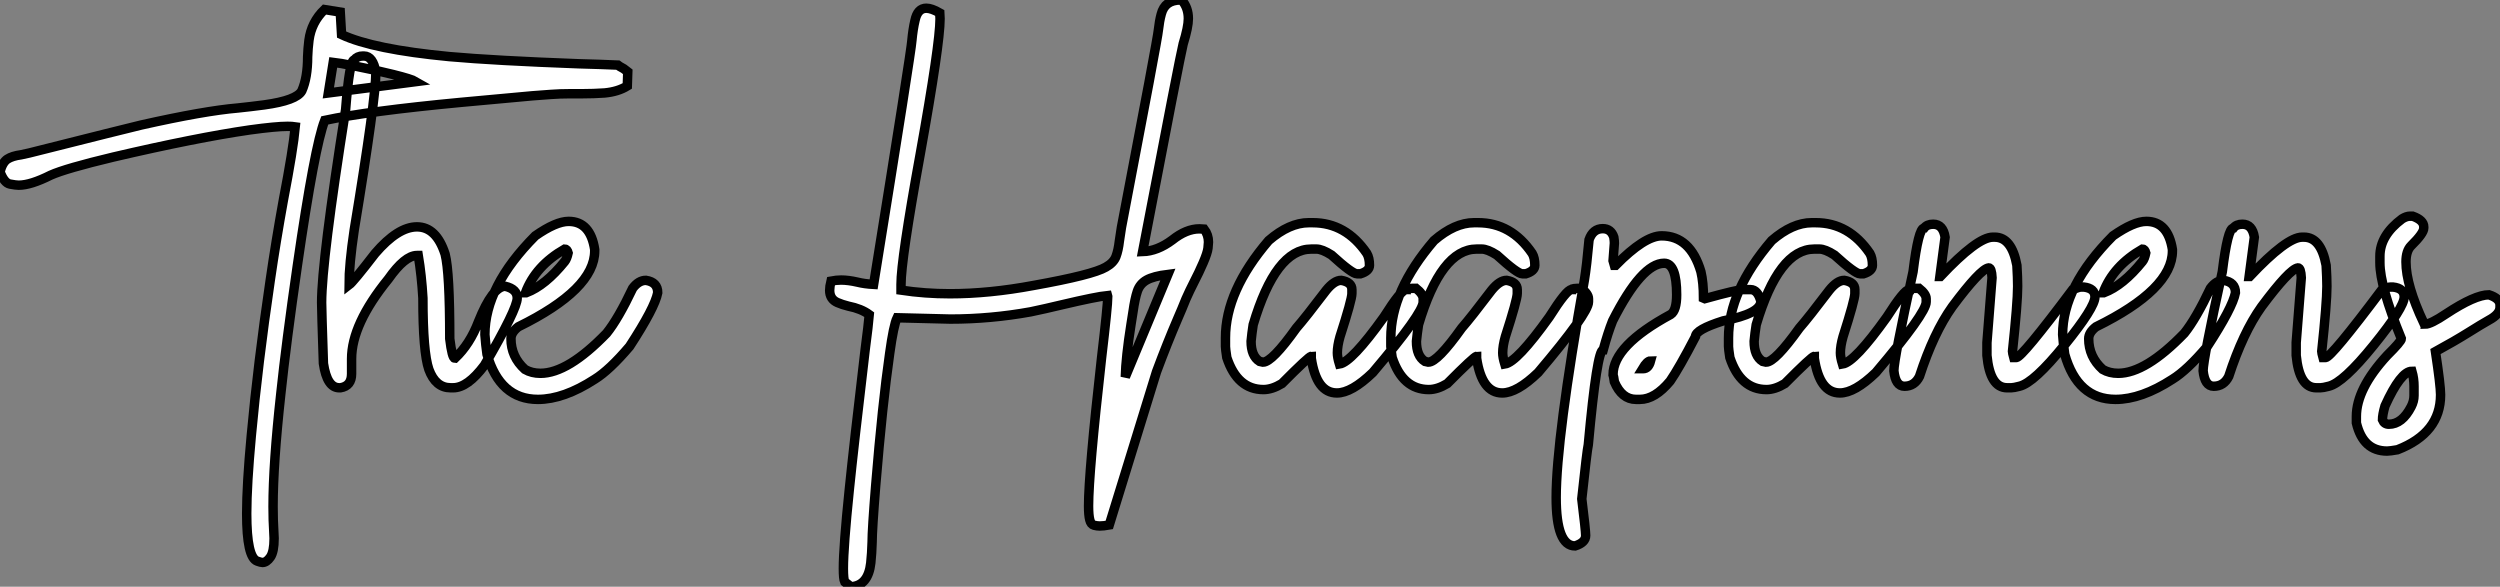
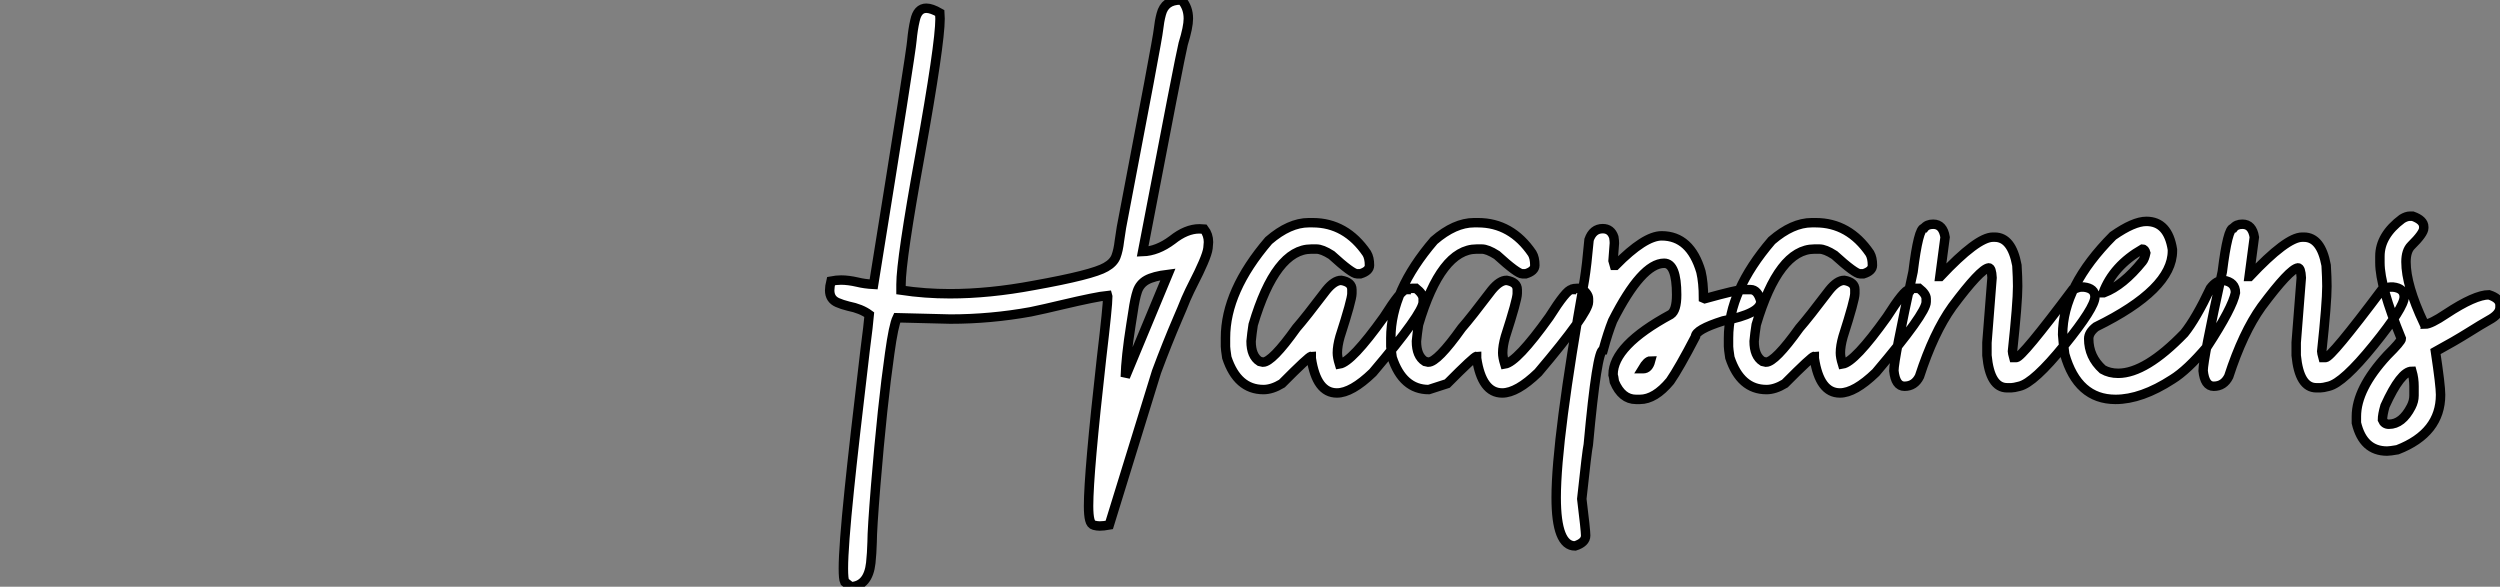
<svg xmlns="http://www.w3.org/2000/svg" viewBox="2.19 -41.26 264.59 62.1">
  <rect x="2.19" y="-41.26" width="264.59" height="62.1" fill="#808080" stroke="none" />
-   <path d="M29.97 18.27L29.97 18.27Q29.80 18.27 29.42 18.13L29.42 18.13Q28.30 17.75 28.30 13.10L28.30 13.10Q28.30 10.06 28.79 4.81L28.79 4.81Q29.48-2.71 30.79-11.59L30.79-11.59Q31.39-15.72 32.18-20.07L32.18-20.07Q33.22-25.48 33.44-27.84L33.44-27.84Q33.11-27.89 32.62-27.89L32.62-27.89Q31.39-27.89 28.63-27.51L28.63-27.51Q22.97-26.69 14.19-24.64L14.19-24.64Q9.13-23.43 7.55-22.72L7.55-22.72Q5.44-21.66 4.18-21.66L4.18-21.66Q3.86-21.66 3.24-21.78Q2.63-21.90 2.19-23.08L2.19-23.08Q2.46-24.09 2.97-24.42Q3.47-24.75 4.43-24.88L4.43-24.88L5.30-25.07Q15.50-27.64 17.14-28.03L17.14-28.03Q23.82-29.53 27.37-29.83L27.37-29.83Q28.71-29.97 30.16-30.16L30.16-30.16Q33.58-30.63 34.13-31.64L34.13-31.64Q34.75-33.03 34.75-35.25L34.75-35.25Q34.78-36.12 34.89-37.00L34.89-37.00Q35.14-38.91 36.53-40.25L36.53-40.25L38.20-39.98L38.34-37.60Q41.67-36.04 49.74-35.27L49.74-35.27Q54.55-34.84 63.46-34.51L63.46-34.51Q65.76-34.45 67.57-34.37L67.57-34.37Q67.70-34.26 68.20-33.99L68.20-33.99L68.63-33.66L68.58-32.16Q67.59-31.55 66.17-31.42L66.17-31.42Q65.02-31.34 63.79-31.34L63.79-31.34L62.48-31.34Q61.47-31.34 60.53-31.27Q59.58-31.20 58.52-31.12L58.52-31.12L51.00-30.43Q41.15-29.50 36.56-28.52L36.56-28.52Q35.49-25.79 33.66-13.15L33.66-13.15Q32.48-4.98 31.91 0.41L31.91 0.41Q31.09 7.85 31.09 12.36L31.09 12.36Q31.09 13.81 31.17 15.07L31.17 15.07L31.20 15.72Q31.20 17.14 30.80 17.71Q30.41 18.27 29.97 18.27ZM37.46-34.67L36.94-31.42L46.21-32.62Q45.75-32.89 43.82-33.37Q41.89-33.85 39.94-34.23Q37.98-34.62 37.46-34.67L37.46-34.67ZM50.15-0.22L50.15-0.22L49.88-0.22Q48.29-0.22 47.58-2.16L47.58-2.16Q46.95-3.99 46.95-9.71L46.95-9.71Q46.81-12.11 46.46-14.22L46.46-14.22L46.32-14.22Q45.04-14.22 43.29-11.73L43.29-11.73Q39.40-6.95 39.40-3.28L39.40-3.28L39.40-1.70Q39.40-0.41 38.23-0.22L38.23-0.22L38.09-0.22Q36.80-0.22 36.42-2.79L36.42-2.79Q36.23-8.48 36.23-9.24L36.23-9.24Q36.23-13.62 38.77-29.67L38.77-29.67Q39.18-34.92 39.68-34.92L39.68-34.92Q40.00-35.33 40.58-35.33L40.58-35.33L40.71-35.33Q41.67-35.33 41.97-33.61L41.97-33.61Q41.97-30.82 39.68-16.93L39.68-16.93Q39.13-13.23 39.13-11.10L39.13-11.10Q39.57-11.43 41.89-14.44L41.89-14.44Q44.30-17.25 46.32-17.25L46.32-17.25Q48.37-17.25 49.30-14.36L49.30-14.36Q49.79-12.44 49.79-5.41L49.79-5.41Q50.04-3.34 50.34-3.34L50.34-3.34Q51.93-4.84 52.83-7.22L52.83-7.22Q54.33-10.96 55.67-10.96L55.67-10.96Q56.93-10.66 56.93-9.71L56.93-9.71Q56.93-8.56 53.46-2.60L53.46-2.60Q51.68-0.22 50.15-0.22ZM59.12 1.01L59.12 1.01Q55.10 1.01 53.73-3.77L53.73-3.77Q53.59-4.76 53.51-5.85L53.51-5.85Q53.51-10.94 58.84-16.30L58.84-16.30Q61.03-17.83 62.37-17.83L62.37-17.83Q64.67-17.83 65.13-14.85L65.13-14.85L65.13-14.71Q65.13-10.64 57.04-6.67L57.04-6.67Q56.27-6.07 56.27-5.41L56.27-5.41Q56.27-3.50 57.75-2.16L57.75-2.16Q58.46-1.75 59.39-1.75L59.39-1.75Q62.29-1.75 66.39-5.99L66.39-5.99Q67.62-7.52 69.15-10.75L69.15-10.75Q69.78-11.59 70.55-11.59L70.55-11.59Q71.80-11.40 71.80-10.28L71.80-10.28Q71.50-8.70 68.82-4.59L68.82-4.59Q66.69-2.08 65.13-1.12L65.13-1.12Q61.85 1.01 59.12 1.01ZM57.80-10.28L57.89-10.28Q59.91-11.05 61.96-13.59L61.96-13.59Q62.18-13.86 62.32-14.49L62.32-14.49Q62.21-14.90 61.96-14.90L61.96-14.90Q58.87-13.13 57.80-10.28L57.80-10.28Z" fill="white" stroke="black" transform="scale(1,1)" />
-   <path d="M92.25 20.84L92.25 20.84L91.59 20.32Q91.45 20.02 91.45 18.92L91.45 18.92Q91.45 16.63 92.08 10.53L92.08 10.53Q92.55 5.91 93.75-4.21L93.75-4.21Q94.11-6.97 94.19-7.96L94.19-7.96Q93.34-8.59 91.97-8.86L91.97-8.86Q91.32-9.02 90.82-9.24L90.82-9.24Q90.00-9.60 90.00-10.53L90.00-10.53Q90.00-10.94 90.14-11.51L90.14-11.51Q90.71-11.62 91.21-11.62L91.21-11.62Q91.97-11.62 92.93-11.40L92.93-11.40Q93.70-11.21 94.65-11.16L94.65-11.16Q98.64-35.90 98.70-36.97L98.70-36.97Q98.81-38.17 99.03-39.10L99.03-39.10Q99.30-40.39 100.23-40.39L100.23-40.39Q100.78-40.39 101.65-39.89L101.65-39.89L101.68-39.27Q101.68-36.61 99.57-24.88L99.57-24.88Q97.55-13.78 97.55-11.16L97.55-11.16L97.55-10.55Q100.09-10.17 102.72-10.17L102.72-10.17Q106.88-10.17 111.58-11.05L111.58-11.05Q117.84-12.17 119.23-12.99L119.23-12.99Q120.05-13.45 120.30-14.11Q120.55-14.77 120.66-15.75L120.66-15.75L120.88-17.20Q124.73-37.27 124.79-38.09L124.79-38.09Q124.89-39.02 125.09-39.76L125.09-39.76Q125.47-41.26 127.14-41.26L127.14-41.26L127.25-41.26Q127.96-40.47 127.96-39.29L127.96-39.29Q127.96-38.39 127.41-36.61L127.41-36.61Q127.11-35.46 123.12-14.63L123.12-14.63Q124.68-14.68 126.26-15.86L126.26-15.86Q127.74-17.04 129.13-17.04L129.13-17.04L129.63-17.01Q130.09-16.41 130.09-15.64L130.09-15.64Q130.09-15.53 130.04-15.01Q129.98-14.49 129.53-13.45Q129.08-12.41 128.57-11.43Q128.07-10.45 127.71-9.63L127.71-9.63Q127.27-8.53 126.84-7.55L126.84-7.55Q125.71-4.92 124.59-1.91L124.59-1.91L119.59 14.30Q118.99 14.41 118.58 14.41L118.58 14.41Q118.30 14.41 117.98 14.33Q117.65 14.25 117.53 13.77Q117.40 13.29 117.40 12.28L117.40 12.28Q117.40 8.83 118.77-3.34L118.77-3.34Q119.43-8.91 119.43-9.87L119.43-9.87L119.40-9.98Q118.25-9.87 114.56-9.00L114.56-9.00Q112.73-8.56 111.28-8.26L111.28-8.26Q107.04-7.49 102.77-7.49L102.77-7.49L97.14-7.63Q96.76-6.84 96.35-3.86L96.35-3.86Q95.58 1.50 94.87 10.12L94.87 10.12Q94.49 14.82 94.49 16.13L94.49 16.13Q94.46 17.28 94.35 18.32L94.35 18.32Q94.08 20.73 92.25 20.84ZM121.29-1.37L121.29-1.37L125.80-12.22Q124.27-12.03 123.54-11.62Q122.82-11.21 122.56-10.43Q122.30-9.65 122.11-8.31L122.11-8.31L121.89-6.92Q121.34-3.45 121.29-1.37ZM143.68 0.33L143.68 0.33Q141.52 0.33 140.97-3.34L140.97-3.34L140.97-3.55Q140.73-3.55 137.86-0.66L137.86-0.66Q136.82-0.03 135.91-0.03L135.91-0.03Q133.15-0.03 132.03-3.42L132.03-3.42Q131.89-4.35 131.89-4.59L131.89-4.59L131.89-5.50Q131.89-10.47 136.46-15.80L136.46-15.80Q138.65-17.69 140.70-17.69L140.70-17.69L141.11-17.69Q144.64-17.69 146.85-14.44L146.85-14.44Q147.13-13.97 147.13-13.18L147.13-13.18Q147.13-12.58 146.17-12.28L146.17-12.28L145.81-12.28Q145.29-12.28 143.11-14.27L143.11-14.27Q142.12-14.90 141.52-14.90L141.52-14.90L140.97-14.90Q137.20-14.90 134.82-6.89L134.82-6.89Q134.68-5.99 134.60-5.14L134.60-5.14Q134.60-3.58 135.50-3.01L135.50-3.01L135.86-2.93Q136.82-2.93 139.39-6.54L139.39-6.54Q140.37-7.66 142.56-10.55L142.56-10.55Q143.41-11.59 144.14-11.59L144.14-11.59Q145.27-11.40 145.27-10.61L145.27-10.61L145.27-10.20Q145.27-9.54 144.01-5.63L144.01-5.63Q143.73-4.65 143.73-3.91L143.73-3.91Q143.73-3.45 143.95-2.73L143.95-2.73Q145.24-2.93 148.66-7.71L148.66-7.71Q150.49-10.61 151.01-10.61L151.01-10.61Q151.01-10.75 152.05-10.75L152.05-10.75Q152.81-10.14 152.81-9.65L152.81-9.65L152.81-9.30Q152.81-8.12 147.48-1.83L147.48-1.83Q145.24 0.33 143.68 0.33ZM161.18 0.33L161.18 0.33Q159.02 0.33 158.47-3.34L158.47-3.34L158.47-3.55Q158.23-3.55 155.36-0.66L155.36-0.66Q154.32-0.03 153.41-0.03L153.41-0.03Q150.65-0.03 149.53-3.42L149.53-3.42Q149.39-4.35 149.39-4.59L149.39-4.59L149.39-5.50Q149.39-10.47 153.96-15.80L153.96-15.80Q156.15-17.69 158.20-17.69L158.20-17.69L158.61-17.69Q162.14-17.69 164.35-14.44L164.35-14.44Q164.63-13.97 164.63-13.18L164.63-13.18Q164.63-12.58 163.67-12.28L163.67-12.28L163.31-12.28Q162.79-12.28 160.61-14.27L160.61-14.27Q159.62-14.90 159.02-14.90L159.02-14.90L158.47-14.90Q154.70-14.90 152.32-6.89L152.32-6.89Q152.18-5.99 152.10-5.14L152.10-5.14Q152.10-3.58 153.00-3.01L153.00-3.01L153.36-2.93Q154.32-2.93 156.89-6.54L156.89-6.54Q157.87-7.66 160.06-10.55L160.06-10.55Q160.91-11.59 161.64-11.59L161.64-11.59Q162.77-11.40 162.77-10.61L162.77-10.61L162.77-10.20Q162.77-9.54 161.51-5.63L161.51-5.63Q161.23-4.65 161.23-3.91L161.23-3.91Q161.23-3.45 161.45-2.73L161.45-2.73Q162.74-2.93 166.16-7.71L166.16-7.71Q167.99-10.61 168.51-10.61L168.51-10.61Q168.51-10.75 169.55-10.75L169.55-10.75Q170.31-10.14 170.31-9.65L170.31-9.65L170.31-9.30Q170.31-8.12 164.98-1.83L164.98-1.83Q162.74 0.33 161.18 0.33ZM168.89 16.52L168.89 16.52Q166.89 16.52 166.89 11.40L166.89 11.40Q166.89 5.20 169.88-11.65L169.88-11.65Q170.12-13.10 170.37-15.89L170.37-15.89Q170.78-17.06 171.82-17.06L171.82-17.06Q172.69-17.06 172.99-16.16L172.99-16.16Q173.05-15.78 173.05-15.53L173.05-15.53L172.91-13.67L173.05-13.18L173.18-13.18Q176.25-16.30 178.05-16.30L178.05-16.30Q181.09-16.30 182.21-12.50L182.21-12.50Q182.48-11.35 182.48-9.71L182.48-9.71L182.62-9.65Q186.09-10.61 186.69-10.61L186.69-10.61L187.46-10.61Q188.22-10.61 188.55-9.38L188.55-9.38Q188.55-8.07 184.56-7.30L184.56-7.30Q181.63-6.37 181.63-5.63L181.63-5.63Q179.88-2.27 178.95-0.93L178.95-0.93Q177.34 1.01 175.75 1.01L175.75 1.01L175.34 1.01Q173.84 1.01 173.05-0.85L173.05-0.85Q172.96-1.48 172.91-1.61L172.91-1.61Q172.91-4.68 179.01-7.98L179.01-7.98Q179.64-8.39 179.64-10.06L179.64-10.06Q179.64-13.40 178.32-13.40L178.32-13.40Q175.95-13.40 172.86-7.30L172.86-7.30Q172.36-6.04 171.87-4.24L171.87-4.24Q171.21-4.24 170.29 5.80L170.29 5.80Q170.15 6.40 169.60 11.54L169.60 11.54Q170.01 14.88 170.01 15.42L170.01 15.42Q170.01 16.16 168.89 16.52ZM176.03-2.24L176.11-2.24Q176.66-2.24 176.88-3.06L176.88-3.06Q176.52-3.06 176.03-2.24L176.03-2.24ZM196.92 0.33L196.92 0.33Q194.76 0.33 194.21-3.34L194.21-3.34L194.21-3.55Q193.96-3.55 191.09-0.66L191.09-0.66Q190.05-0.03 189.15-0.03L189.15-0.03Q186.39-0.03 185.27-3.42L185.27-3.42Q185.13-4.35 185.13-4.59L185.13-4.59L185.13-5.50Q185.13-10.47 189.70-15.80L189.70-15.80Q191.89-17.69 193.94-17.69L193.94-17.69L194.35-17.69Q197.88-17.69 200.09-14.44L200.09-14.44Q200.36-13.97 200.36-13.18L200.36-13.18Q200.36-12.58 199.41-12.28L199.41-12.28L199.05-12.28Q198.53-12.28 196.34-14.27L196.34-14.27Q195.36-14.90 194.76-14.90L194.76-14.90L194.21-14.90Q190.44-14.90 188.06-6.89L188.06-6.89Q187.92-5.99 187.84-5.14L187.84-5.14Q187.84-3.58 188.74-3.01L188.74-3.01L189.10-2.93Q190.05-2.93 192.63-6.54L192.63-6.54Q193.61-7.66 195.80-10.55L195.80-10.55Q196.64-11.59 197.38-11.59L197.38-11.59Q198.50-11.40 198.50-10.61L198.50-10.61L198.50-10.20Q198.50-9.54 197.25-5.63L197.25-5.63Q196.97-4.65 196.97-3.91L196.97-3.91Q196.97-3.45 197.19-2.73L197.19-2.73Q198.48-2.93 201.89-7.71L201.89-7.71Q203.73-10.61 204.25-10.61L204.25-10.61Q204.25-10.75 205.29-10.75L205.29-10.75Q206.05-10.14 206.05-9.65L206.05-9.65L206.05-9.30Q206.05-8.12 200.72-1.83L200.72-1.83Q198.48 0.33 196.92 0.33ZM215.05-0.22L215.05-0.22L214.61-0.22Q212.80-0.22 212.48-3.64L212.48-3.64L212.48-5.00L213.02-11.87Q212.97-12.91 212.67-12.91L212.67-12.91Q211.79-12.80 208.81-8.80L208.81-8.80Q206.84-6.04 205.34-1.42L205.34-1.42Q204.82-0.38 203.75-0.38L203.75-0.38Q202.80-0.38 202.63-2.02L202.63-2.02Q202.63-3.25 204.66-12.50L204.66-12.50Q205.23-17.12 205.83-17.12L205.83-17.12Q206.13-17.53 206.79-17.53L206.79-17.53Q207.83-17.53 208.05-16.16L208.05-16.16L207.50-12.00L207.55-12.00Q211.46-16.16 213.11-16.16L213.11-16.16L213.30-16.16Q215.10-16.16 215.65-13.18L215.65-13.18Q215.73-11.87 215.73-10.96L215.73-10.96Q215.73-9.21 215.18-4.05L215.18-4.05Q215.18-3.94 215.32-3.42L215.32-3.42L215.59-3.42Q216.17-3.42 221.55-10.61L221.55-10.61Q222.21-10.88 222.46-10.88L222.46-10.88L222.73-10.88Q223.91-10.75 223.91-9.84L223.91-9.84Q223.91-8.72 220.68-4.73Q217.45-0.74 215.92-0.38L215.92-0.38Q215.32-0.22 215.05-0.22ZM226.09 1.01L226.09 1.01Q222.07 1.01 220.71-3.77L220.71-3.77Q220.57-4.76 220.49-5.85L220.49-5.85Q220.49-10.94 225.82-16.30L225.82-16.30Q228.01-17.83 229.35-17.83L229.35-17.83Q231.64-17.83 232.11-14.85L232.11-14.85L232.11-14.71Q232.11-10.64 224.02-6.67L224.02-6.67Q223.25-6.07 223.25-5.41L223.25-5.41Q223.25-3.50 224.73-2.16L224.73-2.16Q225.44-1.75 226.37-1.75L226.37-1.75Q229.27-1.75 233.37-5.99L233.37-5.99Q234.60-7.52 236.13-10.75L236.13-10.75Q236.76-11.59 237.52-11.59L237.52-11.59Q238.78-11.40 238.78-10.28L238.78-10.28Q238.48-8.70 235.80-4.59L235.80-4.59Q233.67-2.08 232.11-1.12L232.11-1.12Q228.83 1.01 226.09 1.01ZM224.78-10.28L224.86-10.28Q226.89-11.05 228.94-13.59L228.94-13.59Q229.16-13.86 229.29-14.49L229.29-14.49Q229.18-14.90 228.94-14.90L228.94-14.90Q225.85-13.13 224.78-10.28L224.78-10.28ZM247.78-0.22L247.78-0.22L247.34-0.22Q245.54-0.22 245.21-3.64L245.21-3.64L245.21-5.00L245.75-11.87Q245.70-12.91 245.40-12.91L245.40-12.91Q244.52-12.80 241.54-8.80L241.54-8.80Q239.57-6.04 238.07-1.42L238.07-1.42Q237.55-0.38 236.48-0.38L236.48-0.38Q235.53-0.38 235.36-2.02L235.36-2.02Q235.36-3.25 237.39-12.50L237.39-12.50Q237.96-17.12 238.56-17.12L238.56-17.12Q238.86-17.53 239.52-17.53L239.52-17.53Q240.56-17.53 240.78-16.16L240.78-16.16L240.23-12.00L240.29-12.00Q244.20-16.16 245.84-16.16L245.84-16.16L246.03-16.16Q247.83-16.16 248.38-13.18L248.38-13.18Q248.46-11.87 248.46-10.96L248.46-10.96Q248.46-9.21 247.91-4.05L247.91-4.05Q247.91-3.94 248.05-3.42L248.05-3.42L248.32-3.42Q248.90-3.42 254.29-10.61L254.29-10.61Q254.94-10.88 255.19-10.88L255.19-10.88L255.46-10.88Q256.64-10.75 256.64-9.84L256.64-9.84Q256.64-8.72 253.41-4.73Q250.18-0.74 248.65-0.38L248.65-0.38Q248.05-0.22 247.78-0.22ZM254.83 6.48L254.83 6.48Q252.29 6.48 251.58 3.50L251.58 3.50L251.58 2.82Q251.58-0.11 254.83-3.64L254.83-3.64Q256.34-5.14 256.34-5.41L256.34-5.41Q254.07-10.94 254.07-13.45L254.07-13.45L254.07-14.14Q254.07-16.35 256.42-18.10L256.42-18.10Q256.88-18.38 257.24-18.38L257.24-18.38L257.54-18.38Q258.71-17.96 258.71-17.25L258.71-17.25L258.71-17.12Q258.71-16.57 257.38-15.26L257.38-15.26Q256.83-14.71 256.83-13.54L256.83-13.54Q256.83-11.07 258.71-7.08L258.71-7.08Q258.85-7.05 258.85-6.95L258.85-6.95Q259.45-6.95 261.07-8.04L261.07-8.04Q264.13-10.06 265.61-10.06L265.61-10.06Q266.78-9.68 266.78-8.97L266.78-8.97L266.78-8.75Q266.78-8.01 265.61-7.38L265.61-7.38Q264.84-6.95 263.42-6.06Q262.00-5.17 259.95-4.05L259.95-4.05Q260.49-0.46 260.49 0.52L260.49 0.52Q260.49 4.57 255.93 6.34L255.93 6.34Q255.13 6.48 254.83 6.48ZM255.02 3.64L255.02 3.64Q256.42 3.64 257.38 1.78L257.38 1.78Q257.68 1.20 257.68 0.60L257.68 0.60L257.68-0.38Q257.68-1.20 257.46-1.97L257.46-1.97Q256.28-1.97 254.61 1.70L254.61 1.70Q254.34 2.63 254.34 3.17L254.34 3.17Q254.53 3.64 255.02 3.64Z" fill="white" stroke="black" transform="scale(1,1)" />
+   <path d="M92.25 20.84L92.25 20.84L91.59 20.32Q91.45 20.02 91.45 18.92L91.45 18.92Q91.45 16.63 92.08 10.53L92.08 10.53Q92.55 5.91 93.75-4.21L93.75-4.21Q94.11-6.97 94.19-7.96L94.19-7.96Q93.34-8.59 91.97-8.86L91.97-8.86Q91.32-9.02 90.82-9.24L90.82-9.24Q90.00-9.60 90.00-10.53L90.00-10.53Q90.00-10.94 90.14-11.51L90.14-11.51Q90.71-11.62 91.21-11.62L91.21-11.62Q91.97-11.62 92.93-11.40L92.93-11.40Q93.70-11.21 94.65-11.16L94.65-11.16Q98.64-35.90 98.70-36.97L98.70-36.97Q98.81-38.17 99.03-39.10L99.03-39.10Q99.30-40.39 100.23-40.39L100.23-40.39Q100.78-40.39 101.65-39.89L101.65-39.89L101.68-39.27Q101.68-36.61 99.57-24.88L99.57-24.88Q97.55-13.78 97.55-11.16L97.55-11.16L97.55-10.55Q100.09-10.17 102.72-10.17L102.72-10.17Q106.88-10.17 111.58-11.05L111.58-11.05Q117.84-12.17 119.23-12.99L119.23-12.99Q120.05-13.45 120.30-14.11Q120.55-14.77 120.66-15.75L120.66-15.75L120.88-17.20Q124.73-37.27 124.79-38.09L124.79-38.09Q124.89-39.02 125.09-39.76L125.09-39.76Q125.47-41.26 127.14-41.26L127.14-41.26L127.25-41.26Q127.96-40.47 127.96-39.29L127.96-39.29Q127.96-38.39 127.41-36.61L127.41-36.61Q127.11-35.46 123.12-14.63L123.12-14.63Q124.68-14.68 126.26-15.86L126.26-15.86Q127.74-17.04 129.13-17.04L129.13-17.04L129.63-17.01Q130.09-16.41 130.09-15.64L130.09-15.64Q130.09-15.53 130.04-15.01Q129.98-14.49 129.53-13.45Q129.08-12.41 128.57-11.43Q128.07-10.45 127.71-9.63L127.71-9.63Q127.27-8.53 126.84-7.55L126.84-7.55Q125.71-4.92 124.59-1.91L124.59-1.91L119.59 14.30Q118.99 14.41 118.58 14.41L118.58 14.41Q118.30 14.41 117.98 14.33Q117.65 14.25 117.53 13.77Q117.40 13.29 117.40 12.28L117.40 12.28Q117.40 8.83 118.77-3.34L118.77-3.34Q119.43-8.91 119.43-9.87L119.43-9.87L119.40-9.98Q118.25-9.87 114.56-9.00L114.56-9.00Q112.73-8.56 111.28-8.26L111.28-8.26Q107.04-7.49 102.77-7.49L102.77-7.49L97.14-7.63Q96.76-6.84 96.35-3.86L96.35-3.86Q95.58 1.50 94.87 10.12L94.87 10.12Q94.49 14.82 94.49 16.13L94.49 16.13Q94.46 17.28 94.35 18.32L94.35 18.32Q94.08 20.73 92.25 20.84ZM121.29-1.37L121.29-1.37L125.80-12.22Q124.27-12.03 123.54-11.62Q122.82-11.21 122.56-10.43Q122.30-9.65 122.11-8.31L122.11-8.31L121.89-6.92Q121.34-3.45 121.29-1.37ZM143.68 0.33L143.68 0.33Q141.52 0.33 140.97-3.34L140.97-3.34L140.97-3.55Q140.73-3.55 137.86-0.66L137.86-0.66Q136.82-0.03 135.91-0.03L135.91-0.03Q133.15-0.03 132.03-3.42L132.03-3.42Q131.89-4.35 131.89-4.59L131.89-4.59L131.89-5.50Q131.89-10.47 136.46-15.80L136.46-15.80Q138.65-17.69 140.70-17.69L140.70-17.69L141.11-17.69Q144.64-17.69 146.85-14.44L146.85-14.44Q147.13-13.97 147.13-13.18L147.13-13.18Q147.13-12.58 146.17-12.28L146.17-12.28L145.81-12.28Q145.29-12.28 143.11-14.27L143.11-14.27Q142.12-14.90 141.52-14.90L141.52-14.90L140.97-14.90Q137.20-14.90 134.82-6.89L134.82-6.89Q134.68-5.99 134.60-5.14L134.60-5.14Q134.60-3.58 135.50-3.01L135.50-3.01L135.86-2.93Q136.82-2.93 139.39-6.54L139.39-6.54Q140.37-7.66 142.56-10.55L142.56-10.55Q143.41-11.59 144.14-11.59L144.14-11.59Q145.27-11.40 145.27-10.61L145.27-10.61L145.27-10.20Q145.27-9.54 144.01-5.63L144.01-5.63Q143.73-4.65 143.73-3.91L143.73-3.91Q143.73-3.45 143.95-2.73L143.95-2.73Q145.24-2.93 148.66-7.71L148.66-7.71Q150.49-10.61 151.01-10.61L151.01-10.61Q151.01-10.75 152.05-10.75L152.05-10.75Q152.81-10.14 152.81-9.65L152.81-9.65L152.81-9.30Q152.81-8.12 147.48-1.83L147.48-1.83Q145.24 0.33 143.68 0.33ZM161.18 0.33L161.18 0.33Q159.02 0.33 158.47-3.34L158.47-3.34L158.47-3.55Q158.23-3.55 155.36-0.66L155.36-0.66L153.41-0.03Q150.65-0.03 149.53-3.42L149.53-3.42Q149.39-4.35 149.39-4.59L149.39-4.59L149.39-5.50Q149.39-10.47 153.96-15.80L153.96-15.80Q156.15-17.69 158.20-17.69L158.20-17.69L158.61-17.69Q162.14-17.69 164.35-14.44L164.35-14.44Q164.63-13.97 164.63-13.18L164.63-13.18Q164.63-12.58 163.67-12.28L163.67-12.28L163.31-12.28Q162.79-12.28 160.61-14.27L160.61-14.27Q159.62-14.90 159.02-14.90L159.02-14.90L158.47-14.90Q154.70-14.90 152.32-6.89L152.32-6.89Q152.18-5.99 152.10-5.14L152.10-5.14Q152.10-3.58 153.00-3.01L153.00-3.01L153.36-2.93Q154.32-2.93 156.89-6.54L156.89-6.54Q157.87-7.66 160.06-10.55L160.06-10.55Q160.91-11.59 161.64-11.59L161.64-11.59Q162.77-11.40 162.77-10.61L162.77-10.61L162.77-10.20Q162.77-9.54 161.51-5.63L161.51-5.63Q161.23-4.65 161.23-3.91L161.23-3.91Q161.23-3.45 161.45-2.73L161.45-2.73Q162.74-2.93 166.16-7.71L166.16-7.71Q167.99-10.61 168.51-10.61L168.51-10.61Q168.51-10.75 169.55-10.75L169.55-10.75Q170.31-10.14 170.31-9.65L170.31-9.65L170.31-9.30Q170.31-8.12 164.98-1.83L164.98-1.83Q162.74 0.33 161.18 0.33ZM168.89 16.52L168.89 16.52Q166.89 16.52 166.89 11.40L166.89 11.40Q166.89 5.20 169.88-11.65L169.88-11.65Q170.12-13.10 170.37-15.89L170.37-15.89Q170.78-17.06 171.82-17.06L171.82-17.06Q172.69-17.06 172.99-16.16L172.99-16.16Q173.05-15.78 173.05-15.53L173.05-15.53L172.91-13.67L173.05-13.18L173.18-13.18Q176.25-16.30 178.05-16.30L178.05-16.30Q181.09-16.30 182.21-12.50L182.21-12.50Q182.48-11.35 182.48-9.71L182.48-9.71L182.62-9.65Q186.09-10.61 186.69-10.61L186.69-10.61L187.46-10.61Q188.22-10.61 188.55-9.38L188.55-9.38Q188.55-8.07 184.56-7.30L184.56-7.30Q181.63-6.37 181.63-5.63L181.63-5.63Q179.88-2.27 178.95-0.93L178.95-0.93Q177.34 1.01 175.75 1.01L175.75 1.01L175.34 1.01Q173.84 1.01 173.05-0.85L173.05-0.85Q172.96-1.48 172.91-1.61L172.91-1.61Q172.91-4.68 179.01-7.98L179.01-7.98Q179.64-8.39 179.64-10.06L179.64-10.06Q179.64-13.40 178.32-13.40L178.32-13.40Q175.95-13.40 172.86-7.30L172.86-7.30Q172.36-6.04 171.87-4.24L171.87-4.24Q171.21-4.24 170.29 5.80L170.29 5.80Q170.15 6.40 169.60 11.54L169.60 11.54Q170.01 14.88 170.01 15.42L170.01 15.42Q170.01 16.16 168.89 16.52ZM176.03-2.24L176.11-2.24Q176.66-2.24 176.88-3.06L176.88-3.06Q176.52-3.06 176.03-2.24L176.03-2.24ZM196.92 0.33L196.92 0.33Q194.76 0.33 194.21-3.34L194.21-3.34L194.21-3.55Q193.96-3.55 191.09-0.66L191.09-0.66Q190.05-0.03 189.15-0.03L189.15-0.03Q186.39-0.03 185.27-3.42L185.27-3.42Q185.13-4.35 185.13-4.59L185.13-4.59L185.13-5.50Q185.13-10.47 189.70-15.80L189.70-15.80Q191.89-17.69 193.94-17.69L193.94-17.69L194.35-17.69Q197.88-17.69 200.09-14.44L200.09-14.44Q200.36-13.97 200.36-13.18L200.36-13.18Q200.36-12.58 199.41-12.28L199.41-12.28L199.05-12.28Q198.53-12.28 196.34-14.27L196.34-14.27Q195.36-14.90 194.76-14.90L194.76-14.90L194.21-14.90Q190.44-14.90 188.06-6.89L188.06-6.89Q187.92-5.99 187.84-5.14L187.84-5.14Q187.84-3.58 188.74-3.01L188.74-3.01L189.10-2.93Q190.05-2.93 192.63-6.54L192.63-6.54Q193.61-7.66 195.80-10.55L195.80-10.55Q196.64-11.59 197.38-11.59L197.38-11.59Q198.50-11.40 198.50-10.61L198.50-10.61L198.50-10.20Q198.50-9.54 197.25-5.63L197.25-5.63Q196.97-4.65 196.97-3.91L196.97-3.91Q196.97-3.45 197.19-2.73L197.19-2.73Q198.48-2.93 201.89-7.71L201.89-7.71Q203.73-10.61 204.25-10.61L204.25-10.61Q204.25-10.75 205.29-10.75L205.29-10.75Q206.05-10.14 206.05-9.65L206.05-9.65L206.05-9.30Q206.05-8.12 200.72-1.83L200.72-1.83Q198.48 0.33 196.92 0.33ZM215.05-0.22L215.05-0.22L214.61-0.22Q212.80-0.22 212.48-3.64L212.48-3.64L212.48-5.00L213.02-11.87Q212.97-12.91 212.67-12.91L212.67-12.91Q211.79-12.80 208.81-8.80L208.81-8.80Q206.84-6.04 205.34-1.42L205.34-1.42Q204.82-0.38 203.75-0.38L203.75-0.38Q202.80-0.38 202.63-2.02L202.63-2.02Q202.63-3.25 204.66-12.50L204.66-12.50Q205.23-17.12 205.83-17.12L205.83-17.12Q206.13-17.53 206.79-17.53L206.79-17.53Q207.83-17.53 208.05-16.16L208.05-16.16L207.50-12.00L207.55-12.00Q211.46-16.16 213.11-16.16L213.11-16.16L213.30-16.16Q215.10-16.16 215.65-13.18L215.65-13.18Q215.73-11.87 215.73-10.96L215.73-10.96Q215.73-9.21 215.18-4.05L215.18-4.05Q215.18-3.94 215.32-3.42L215.32-3.42L215.59-3.42Q216.17-3.42 221.55-10.61L221.55-10.61Q222.21-10.88 222.46-10.88L222.46-10.88L222.73-10.88Q223.91-10.75 223.91-9.84L223.91-9.84Q223.91-8.72 220.68-4.73Q217.45-0.74 215.92-0.38L215.92-0.38Q215.32-0.22 215.05-0.22ZM226.09 1.01L226.09 1.01Q222.07 1.01 220.71-3.77L220.71-3.77Q220.57-4.76 220.49-5.85L220.49-5.85Q220.49-10.94 225.82-16.30L225.82-16.30Q228.01-17.83 229.35-17.83L229.35-17.83Q231.64-17.83 232.11-14.85L232.11-14.85L232.11-14.71Q232.11-10.64 224.02-6.67L224.02-6.67Q223.25-6.07 223.25-5.41L223.25-5.41Q223.25-3.50 224.73-2.16L224.73-2.16Q225.44-1.75 226.37-1.75L226.37-1.75Q229.27-1.75 233.37-5.99L233.37-5.99Q234.60-7.52 236.13-10.75L236.13-10.75Q236.76-11.59 237.52-11.59L237.52-11.59Q238.78-11.40 238.78-10.28L238.78-10.28Q238.48-8.70 235.80-4.59L235.80-4.59Q233.67-2.08 232.11-1.12L232.11-1.12Q228.83 1.01 226.09 1.01ZM224.78-10.28L224.86-10.28Q226.89-11.05 228.94-13.59L228.94-13.59Q229.16-13.86 229.29-14.49L229.29-14.49Q229.18-14.90 228.94-14.90L228.94-14.90Q225.85-13.13 224.78-10.28L224.78-10.28ZM247.78-0.22L247.78-0.22L247.34-0.22Q245.54-0.22 245.21-3.64L245.21-3.64L245.21-5.00L245.75-11.87Q245.70-12.91 245.40-12.91L245.40-12.91Q244.52-12.80 241.54-8.80L241.54-8.80Q239.57-6.04 238.07-1.42L238.07-1.42Q237.55-0.38 236.48-0.38L236.48-0.38Q235.53-0.38 235.36-2.02L235.36-2.02Q235.36-3.25 237.39-12.50L237.39-12.50Q237.96-17.12 238.56-17.12L238.56-17.12Q238.86-17.53 239.52-17.53L239.52-17.53Q240.56-17.53 240.78-16.16L240.78-16.16L240.23-12.00L240.29-12.00Q244.20-16.16 245.84-16.16L245.84-16.16L246.03-16.16Q247.83-16.16 248.38-13.18L248.38-13.18Q248.46-11.87 248.46-10.96L248.46-10.96Q248.46-9.21 247.91-4.05L247.91-4.05Q247.91-3.94 248.05-3.42L248.05-3.42L248.32-3.42Q248.90-3.42 254.29-10.61L254.29-10.61Q254.94-10.88 255.19-10.88L255.19-10.88L255.46-10.88Q256.64-10.75 256.64-9.84L256.64-9.84Q256.64-8.72 253.41-4.73Q250.18-0.74 248.65-0.38L248.65-0.38Q248.05-0.22 247.78-0.22ZM254.83 6.48L254.83 6.48Q252.29 6.48 251.58 3.50L251.58 3.50L251.58 2.82Q251.58-0.11 254.83-3.64L254.83-3.64Q256.34-5.14 256.34-5.41L256.34-5.41Q254.07-10.94 254.07-13.45L254.07-13.45L254.07-14.14Q254.07-16.35 256.42-18.10L256.42-18.10Q256.88-18.38 257.24-18.38L257.24-18.38L257.54-18.38Q258.71-17.96 258.71-17.25L258.71-17.25L258.71-17.12Q258.71-16.57 257.38-15.26L257.38-15.26Q256.83-14.71 256.83-13.54L256.83-13.54Q256.83-11.07 258.71-7.08L258.71-7.08Q258.85-7.05 258.85-6.95L258.85-6.95Q259.45-6.95 261.07-8.04L261.07-8.04Q264.13-10.06 265.61-10.06L265.61-10.06Q266.78-9.68 266.78-8.97L266.78-8.97L266.78-8.75Q266.78-8.01 265.61-7.38L265.61-7.38Q264.84-6.95 263.42-6.06Q262.00-5.17 259.95-4.05L259.95-4.05Q260.49-0.46 260.49 0.52L260.49 0.52Q260.49 4.57 255.93 6.34L255.93 6.34Q255.13 6.48 254.83 6.48ZM255.02 3.64L255.02 3.64Q256.42 3.64 257.38 1.78L257.38 1.78Q257.68 1.20 257.68 0.60L257.68 0.60L257.68-0.38Q257.68-1.20 257.46-1.97L257.46-1.97Q256.28-1.97 254.61 1.70L254.61 1.70Q254.34 2.63 254.34 3.17L254.34 3.17Q254.53 3.64 255.02 3.64Z" fill="white" stroke="black" transform="scale(1,1)" />
</svg>